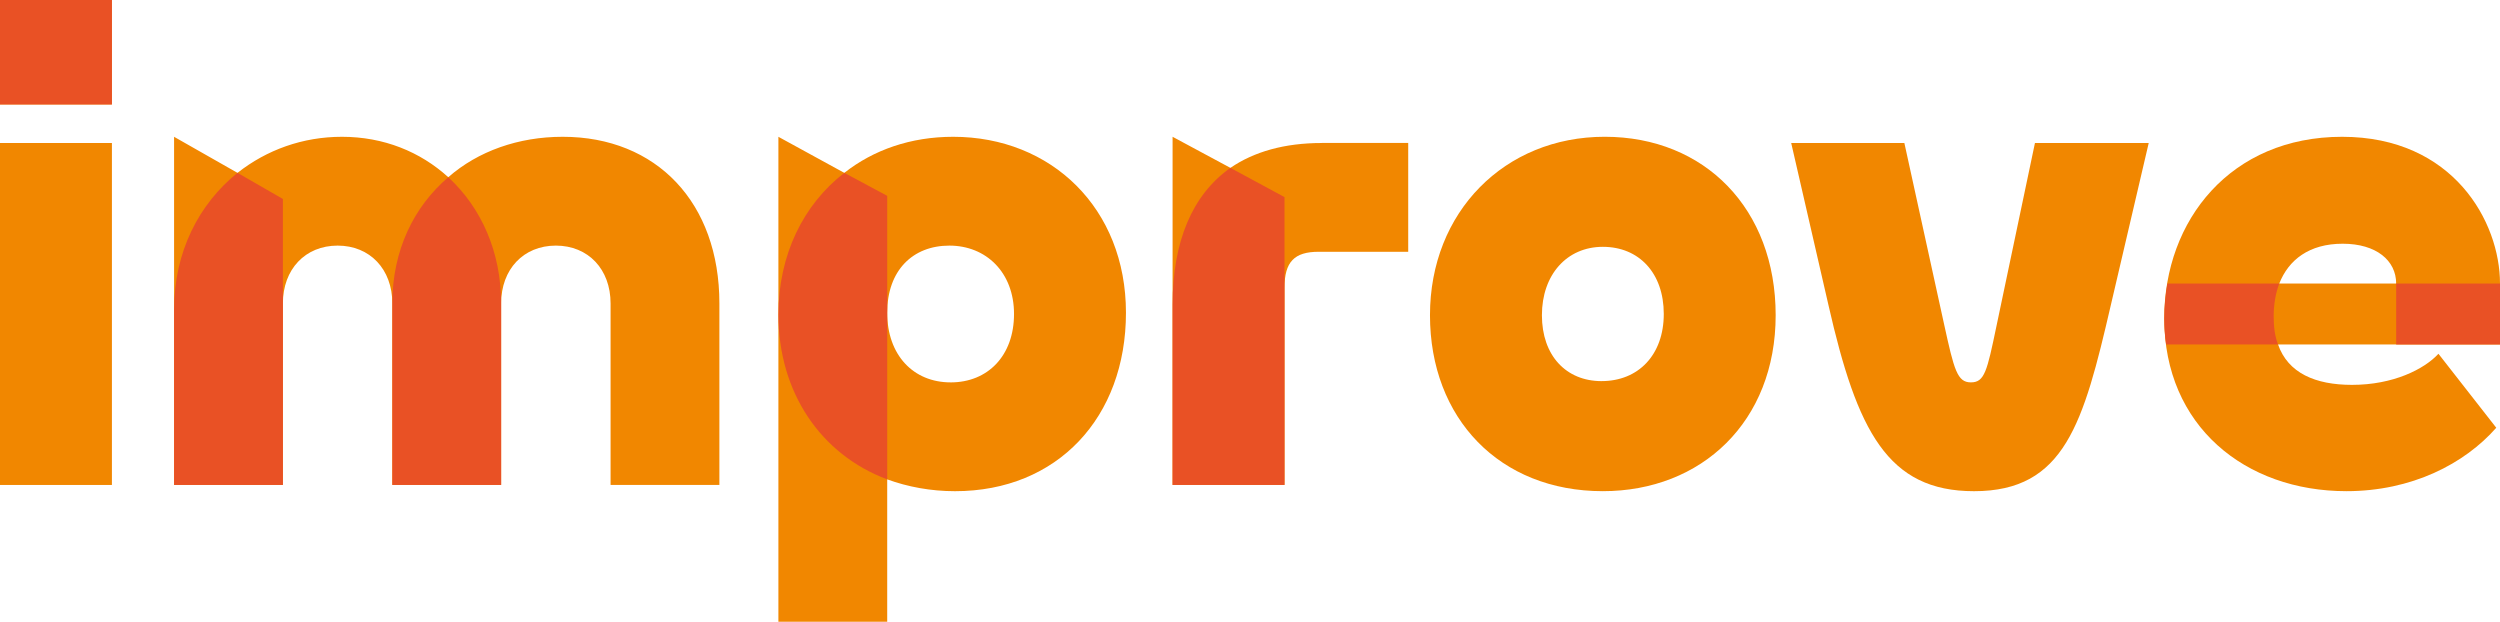
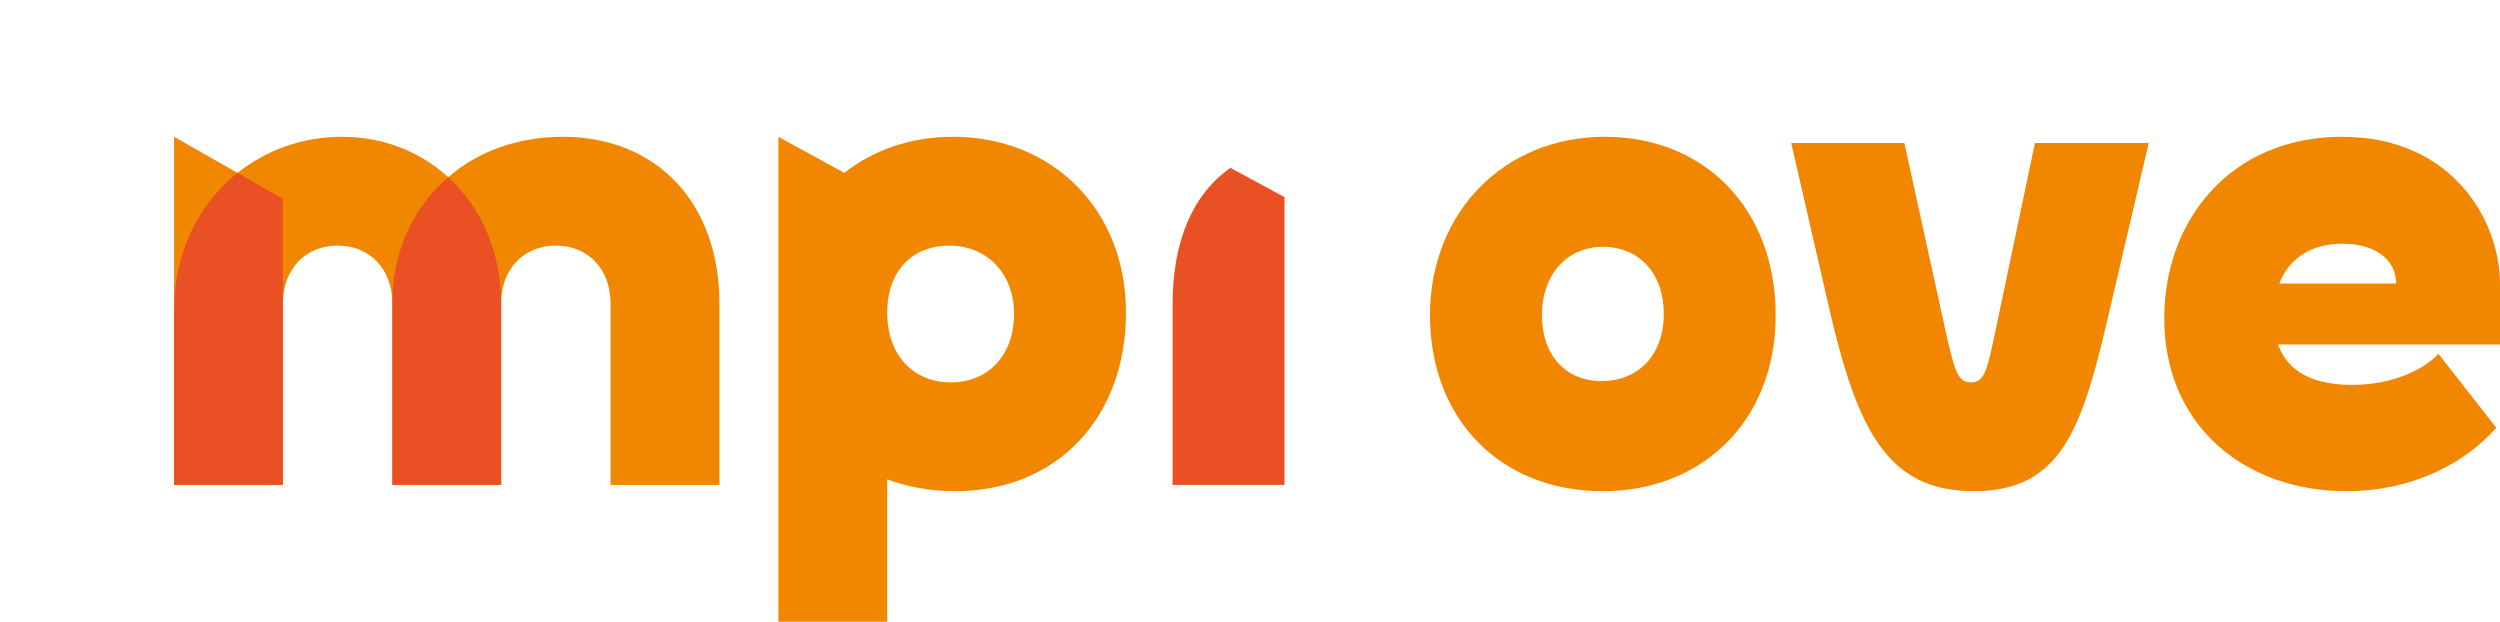
<svg xmlns="http://www.w3.org/2000/svg" id="Layer_1" viewBox="0 0 1276.03 317.34">
  <defs>
    <style>.cls-1{fill:#f18700;}.cls-2{fill:#e95125;}</style>
  </defs>
-   <path class="cls-1" d="M0,247.53h57.12V72.99H0v174.54ZM57.12,0H0v53.31h57.12V0Z" />
-   <rect class="cls-2" width="57.12" height="53.31" />
  <path class="cls-1" d="M287.19,69.82c-22.53,0-43.16,7.3-58.39,20.63-14.28-13.01-33-20.63-54.27-20.63-19.99,0-38.4,6.66-53.31,18.41l-32.37-18.41v177.71h55.54v-92.66c0-17.45,11.42-29.51,27.93-29.51s27.93,12.06,27.93,29.51v92.66h55.54v-92.66c0-17.45,11.42-29.51,27.93-29.51s27.93,12.06,27.93,29.51v92.66h55.54v-92.66c0-51.41-32.05-85.05-79.97-85.05Z" />
-   <path class="cls-2" d="M255.78,247.53v-92.66c0-26.34-10.15-48.87-26.97-64.42-17.45,14.92-28.56,37.13-28.56,64.42v92.66h55.54ZM144.39,247.53V101.55l-23.17-13.33c-19.68,15.87-32.37,40.3-32.37,69.82v89.49h55.54Z" />
+   <path class="cls-2" d="M255.78,247.53v-92.66c0-26.34-10.15-48.87-26.97-64.42-17.45,14.92-28.56,37.13-28.56,64.42v92.66h55.54M144.39,247.53V101.55l-23.17-13.33c-19.68,15.87-32.37,40.3-32.37,69.82v89.49h55.54Z" />
  <path class="cls-1" d="M485.21,195.17c-19.04,0-32.37-13.96-32.37-35.54s13.01-34.27,31.73-34.27,33,13.65,33,34.91-13.33,34.91-32.37,34.91ZM486.48,69.82c-21.58,0-40.62,6.66-55.54,18.41l-33.64-18.41v247.53h55.54v-72.67c10.47,3.81,22.21,6.03,34.59,6.03,52.36,0,87.27-37.76,87.27-91.08s-38.08-89.81-88.22-89.81Z" />
-   <path class="cls-2" d="M397.31,160.58c0,39.67,21.58,71.4,55.54,84.1V99.96l-21.9-11.74c-20.94,16.18-33.64,41.89-33.64,72.35Z" />
-   <path class="cls-1" d="M674.66,72.99c-19.04,0-34.59,4.44-46.65,12.69l-29.51-15.87v177.71h57.12v-100.6c0-13.33,5.08-18.41,17.45-18.41h45.7v-55.54h-44.11Z" />
  <path class="cls-2" d="M655.62,247.53V100.6l-27.61-14.92c-19.36,13.65-29.51,37.45-29.51,69.82v92.03h57.12Z" />
  <path class="cls-1" d="M817.47,194.53c-18.09,0-30.46-13.01-30.46-33.64s12.69-34.91,31.1-34.91,31.1,13.33,31.1,34.27-13.01,34.27-31.73,34.27ZM818.1,250.7c50.46,0,88.22-35.54,88.22-89.81s-36.18-91.08-87.27-91.08-89.17,38.4-89.17,91.08,35.54,89.81,88.22,89.81Z" />
  <path class="cls-1" d="M933.29,155.82c14.6,64.1,30.15,94.89,74.26,94.89,46.33,0,55.85-34.59,69.82-94.89l19.36-82.83h-58.07l-19.68,93.62c-4.76,22.85-6.03,28.56-13.01,28.56s-8.57-6.35-13.65-29.51l-20.31-92.66h-57.76l19.04,82.83Z" />
  <path class="cls-1" d="M1163.37,144.71c4.76-12.06,15.23-20.31,32.37-20.31s27.29,8.57,27.29,20.31h-59.66ZM1276.03,144.71c0-31.42-23.8-74.89-80.61-74.89s-90.76,42.52-90.76,92.66c0,54.9,41.25,88.22,92.98,88.22,33.32,0,60.3-13.96,76.48-32.37l-29.51-37.76c-7.3,7.93-23.17,15.87-44.11,15.87-18.72,0-32.69-6.03-37.76-20.63h113.29v-31.1Z" />
-   <path class="cls-2" d="M1223.03,175.81h53v-31.1h-53v31.1ZM1104.66,162.48c0,4.44.32,8.89.95,13.33h57.12c-1.59-4.13-2.22-8.89-2.22-14.28,0-6.03.95-11.74,2.86-16.82h-57.12c-.95,5.71-1.59,11.74-1.59,17.77Z" />
</svg>